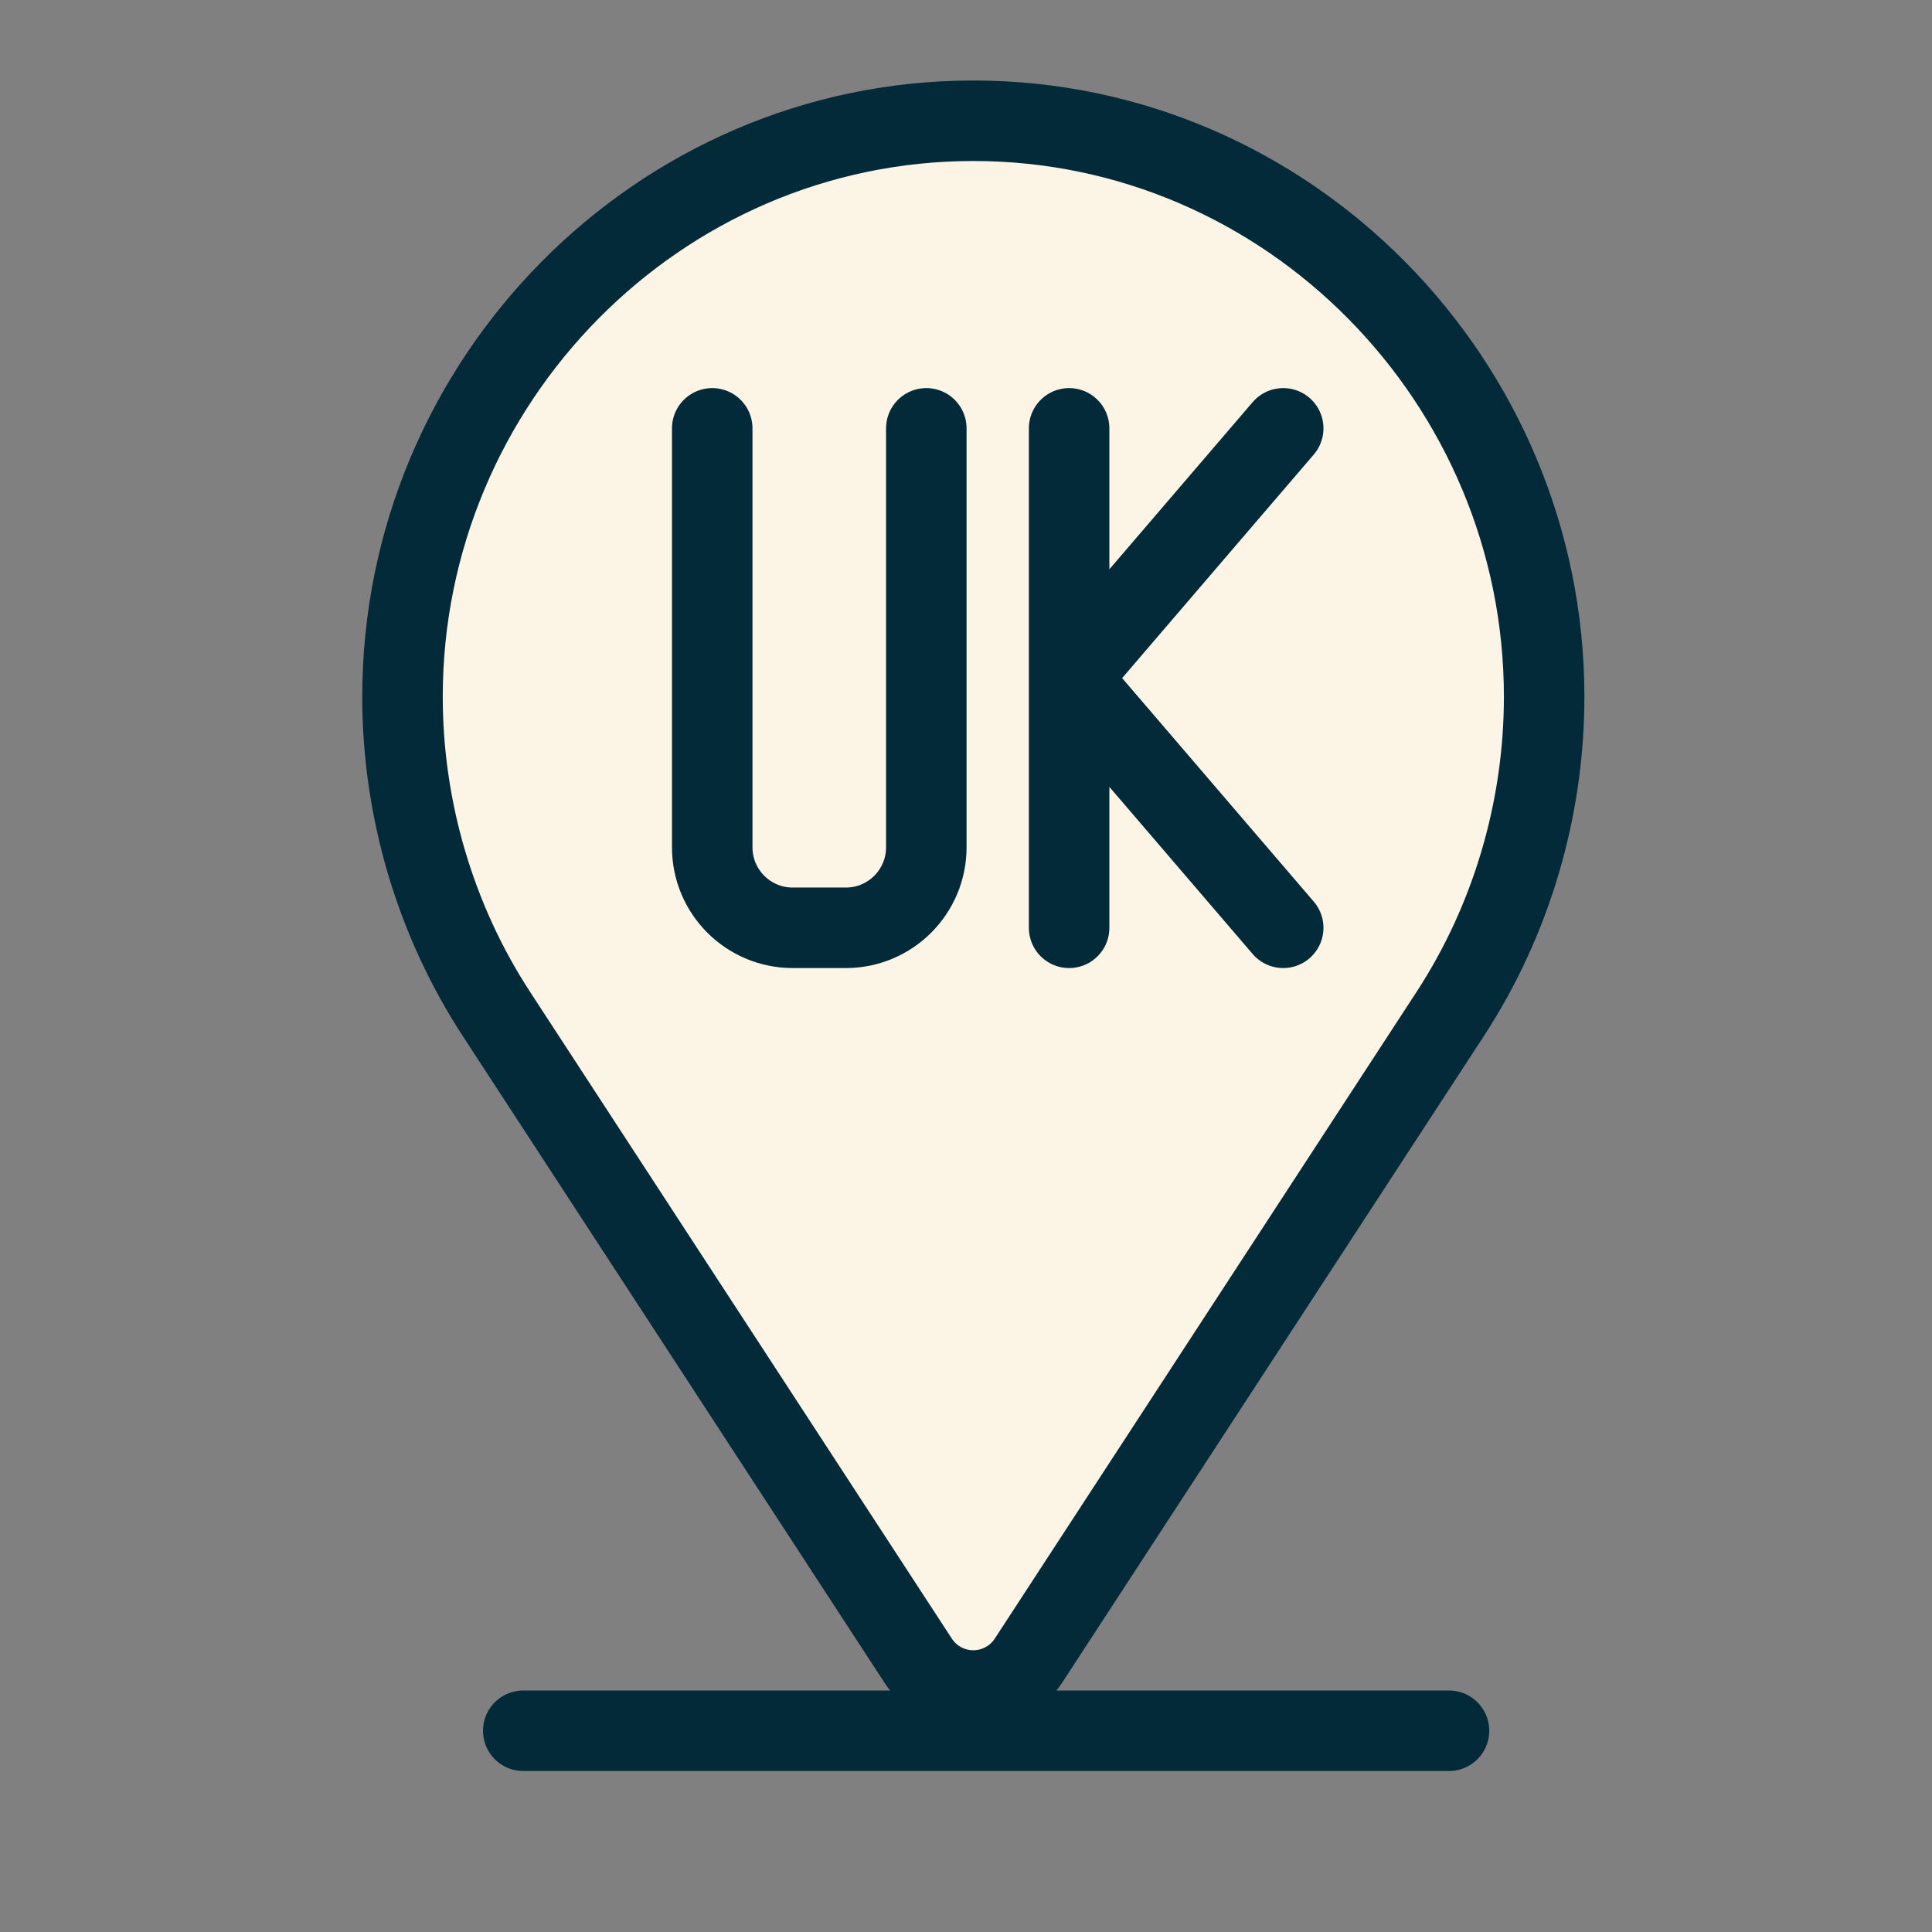
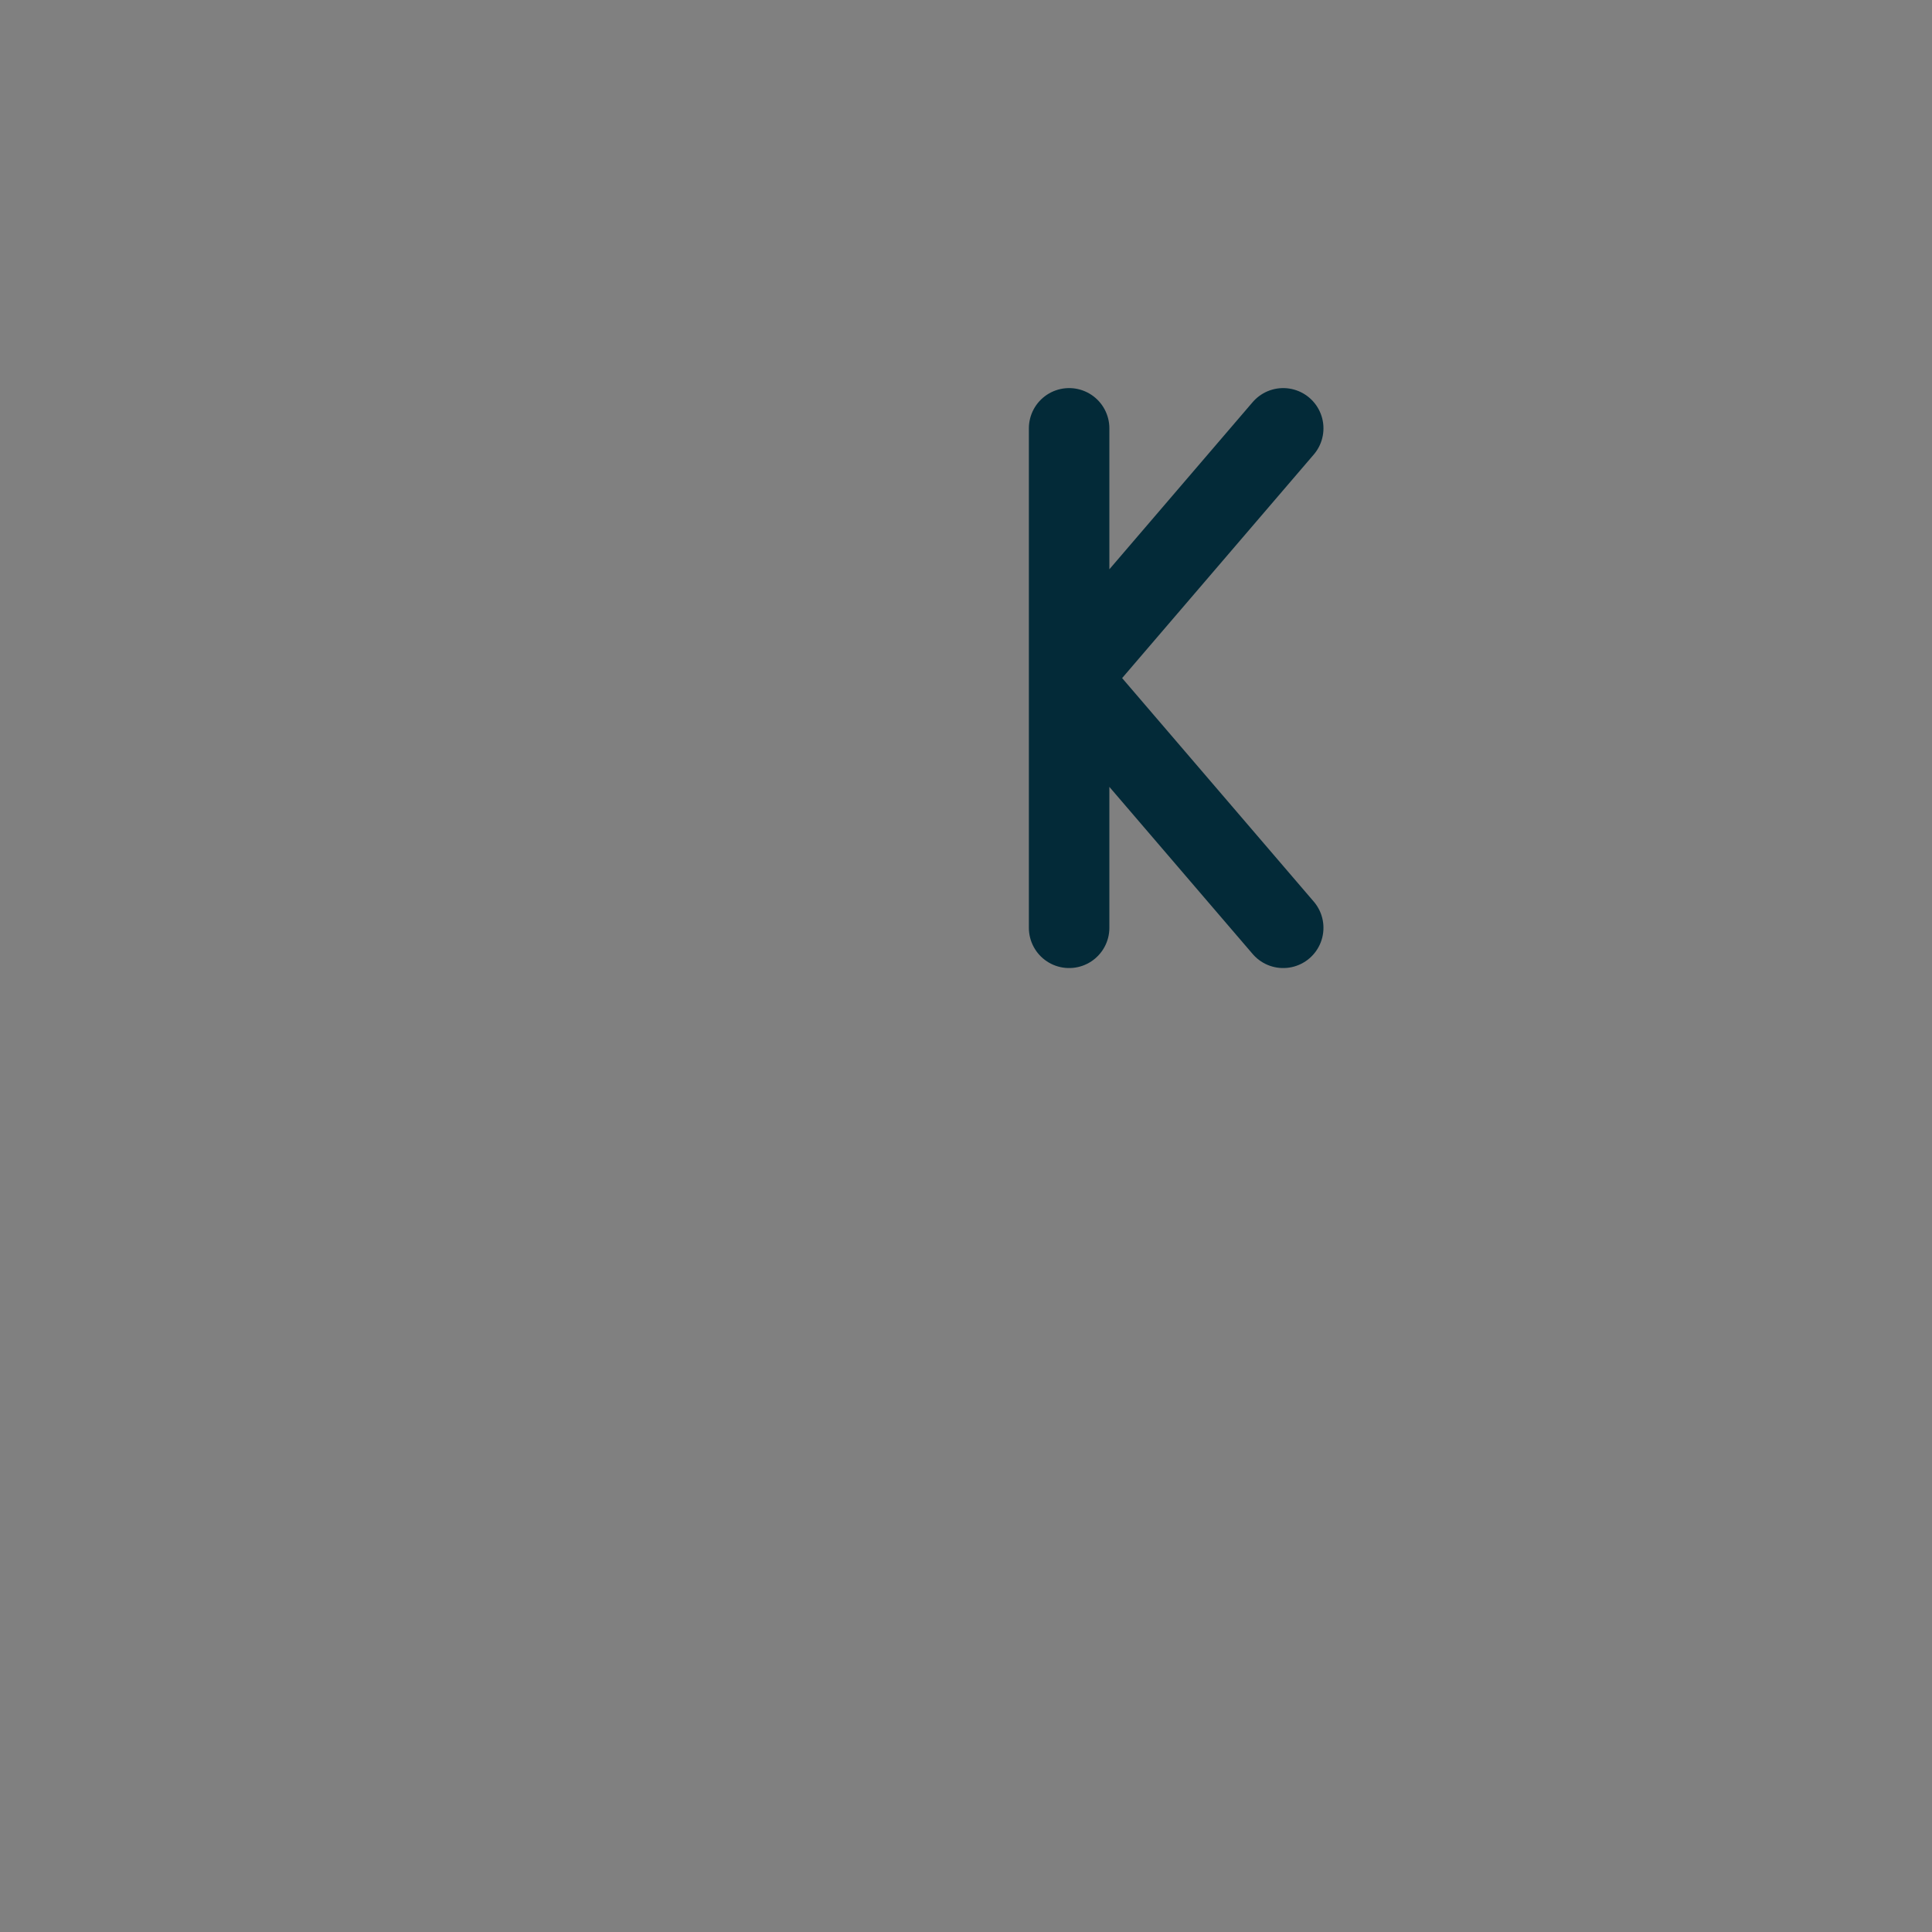
<svg xmlns="http://www.w3.org/2000/svg" width="48" height="48" viewBox="0 0 48 48" fill="none">
  <rect x="0" y="0" width="48" height="48" fill="#808080" stroke="none" />
-   <path d="M22.811 41.258L12.33 25.186C10.81 22.855 10 20.093 10 17.31C10 9.477 16.349 3 24.182 3C32.014 3 38.364 9.477 38.364 17.31C38.364 20.093 37.554 22.855 36.034 25.186L25.552 41.258C25.25 41.721 24.735 42 24.182 42C23.629 42 23.113 41.721 22.811 41.258Z" fill="#FCF4E5" stroke="#032A38" stroke-width="2" stroke-linejoin="round" />
  <path d="M26.562 10.642V16.847M26.562 23.051V16.847M26.562 16.847L31.881 10.642M26.562 16.847L31.881 23.051" stroke="#032A38" stroke-width="2" stroke-linecap="round" stroke-linejoin="round" />
-   <path d="M23.014 10.642L23.014 21.051C23.014 22.156 22.118 23.051 21.014 23.051L19.695 23.051C18.591 23.051 17.695 22.156 17.695 21.051L17.695 10.642" stroke="#032A38" stroke-width="2" stroke-linecap="round" stroke-linejoin="round" />
-   <path d="M13 43H36" stroke="#032A38" stroke-width="2" stroke-linecap="round" stroke-linejoin="round" />
</svg>